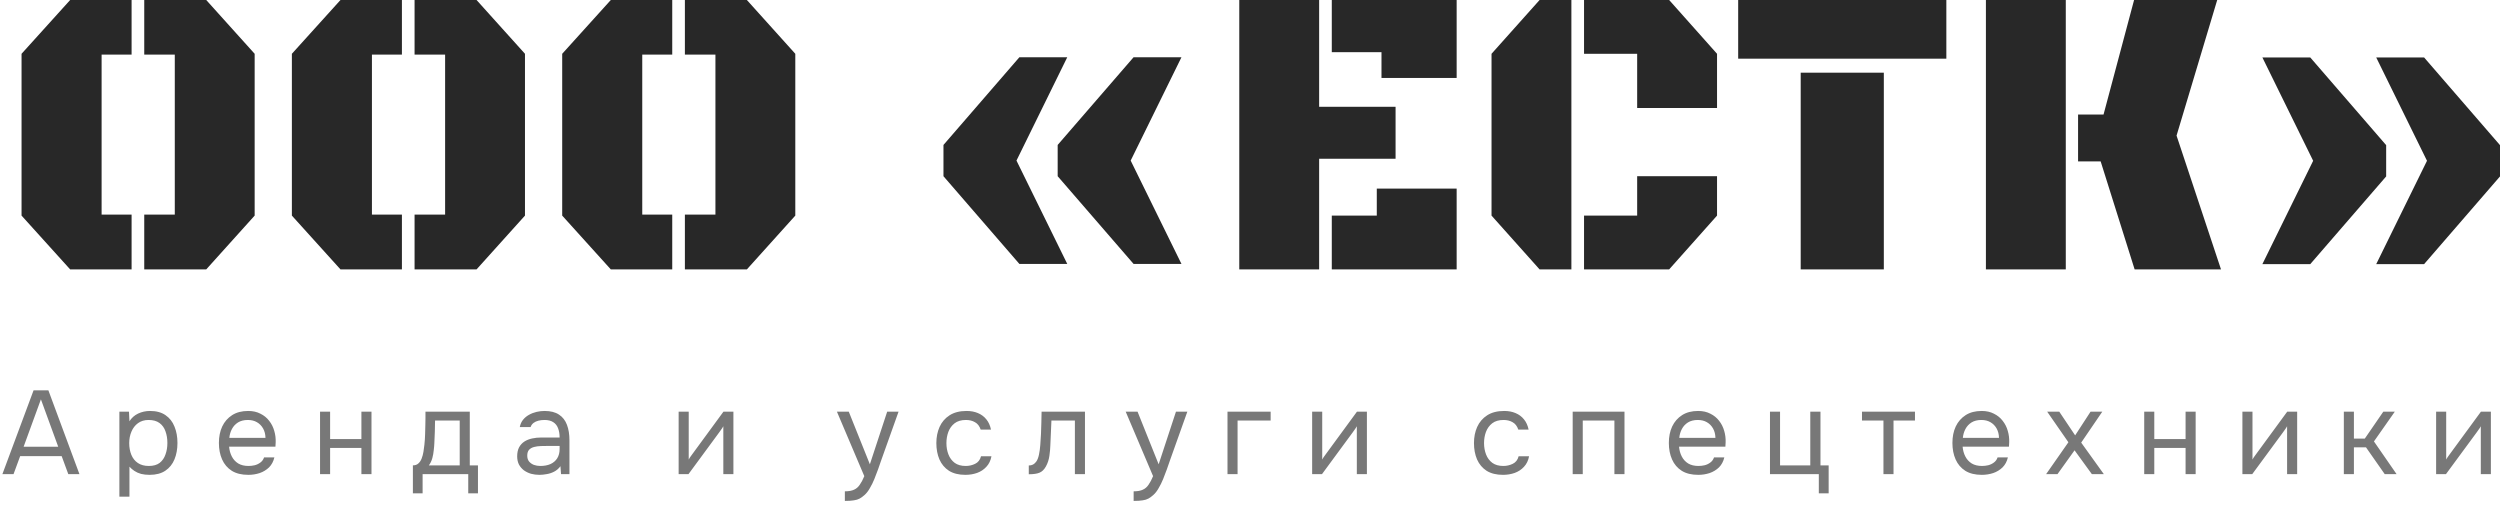
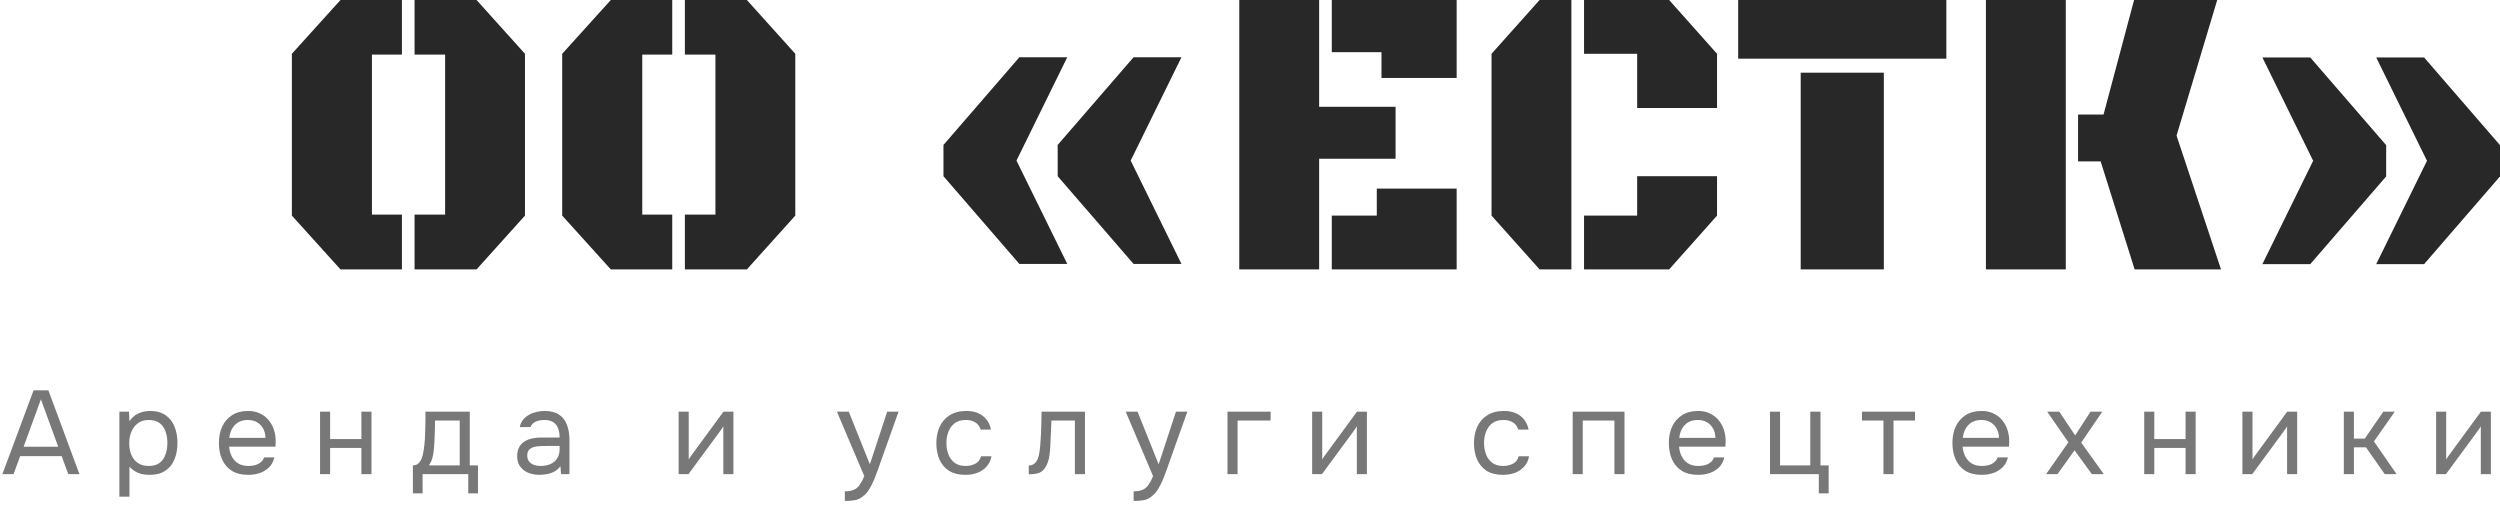
<svg xmlns="http://www.w3.org/2000/svg" width="232" height="47" viewBox="0 0 232 47" fill="none">
-   <path d="M2 20.008V4.992L6.511 0H12.212V5.068H9.429V19.913H12.212V25H6.511L2 20.008ZM13.386 19.913H16.22V5.068H13.386V0H19.138L23.632 4.992V20.008L19.138 25H13.386V19.913Z" fill="#282828" />
  <path d="M27.086 20.008V4.992L31.597 0H37.298V5.068H34.515V19.913H37.298V25H31.597L27.086 20.008ZM38.472 19.913H41.306V5.068H38.472V0H44.224L48.718 4.992V20.008L44.224 25H38.472V19.913Z" fill="#282828" />
  <path d="M52.172 20.008V4.992L56.683 0H62.384V5.068H59.601V19.913H62.384V25H56.683L52.172 20.008ZM63.558 19.913H66.392V5.068H63.558V0H69.31L73.804 4.992V20.008L69.31 25H63.558V19.913Z" fill="#282828" />
  <path d="M87.554 16.353V13.451L94.597 5.313H99.041L94.329 14.902L99.041 24.491H94.597L87.554 16.353ZM98.152 16.353V13.451L105.195 5.313H109.639L104.927 14.902L109.639 24.491H105.195L98.152 16.353Z" fill="#282828" />
  <path d="M123.59 25V20.008H127.766V17.502H135.177V25H123.59ZM115.005 25V0H122.416V9.91H129.509V14.732H122.416V25H115.005ZM123.59 4.842V0H135.177V7.234H128.202V4.842H123.59Z" fill="#282828" />
  <path d="M146.999 20.008H151.929V16.353H159.341V20.008L154.897 25H146.999V20.008ZM138.414 20.008V4.992L142.874 0H145.825V25H142.874L138.414 20.008ZM146.999 4.992V0H154.897L159.341 4.992V10.023H151.929V4.992H146.999Z" fill="#282828" />
  <path d="M167.105 25V6.745H174.819V25H167.105ZM161.303 0H180.621V5.445H161.303V0Z" fill="#282828" />
  <path d="M184.293 25V0H191.705V25H184.293ZM198.094 25L194.941 14.977H192.845V10.626H195.209L198.043 0H205.757L201.984 12.585L206.109 25H198.094Z" fill="#282828" />
  <path d="M209.949 24.51L214.661 14.921L209.949 5.332H214.393L221.436 13.47V16.372L214.393 24.51H209.949ZM220.513 24.51L225.225 14.921L220.513 5.332H224.957L232 13.47V16.372L224.957 24.51H220.513Z" fill="#282828" />
  <path d="M0.222 44L3.115 36.223H4.49L7.372 44H6.338L5.722 42.328H1.872L1.256 44H0.222ZM2.191 41.459H5.403L3.797 37.059L2.191 41.459ZM11.078 46.09V38.203H11.969L12.013 39.094C12.211 38.779 12.479 38.54 12.816 38.379C13.161 38.218 13.531 38.137 13.927 38.137C14.514 38.137 14.994 38.269 15.368 38.533C15.742 38.79 16.017 39.142 16.193 39.589C16.377 40.036 16.468 40.542 16.468 41.107C16.468 41.672 16.377 42.178 16.193 42.625C16.01 43.072 15.727 43.424 15.346 43.681C14.965 43.938 14.477 44.066 13.883 44.066C13.59 44.066 13.326 44.037 13.091 43.978C12.857 43.912 12.651 43.82 12.475 43.703C12.299 43.586 12.145 43.454 12.013 43.307V46.09H11.078ZM13.806 43.241C14.232 43.241 14.569 43.146 14.818 42.955C15.068 42.757 15.247 42.497 15.357 42.174C15.475 41.851 15.533 41.496 15.533 41.107C15.533 40.711 15.475 40.352 15.357 40.029C15.247 39.706 15.064 39.45 14.807 39.259C14.55 39.068 14.21 38.973 13.784 38.973C13.403 38.973 13.076 39.072 12.805 39.27C12.541 39.461 12.339 39.721 12.2 40.051C12.061 40.374 11.991 40.729 11.991 41.118C11.991 41.521 12.057 41.884 12.189 42.207C12.321 42.53 12.523 42.783 12.794 42.966C13.066 43.149 13.403 43.241 13.806 43.241ZM23.042 44.066C22.426 44.066 21.916 43.941 21.513 43.692C21.11 43.435 20.809 43.083 20.611 42.636C20.413 42.189 20.314 41.679 20.314 41.107C20.314 40.528 20.416 40.018 20.622 39.578C20.834 39.131 21.142 38.779 21.546 38.522C21.949 38.265 22.444 38.137 23.031 38.137C23.463 38.137 23.841 38.221 24.164 38.39C24.494 38.551 24.765 38.771 24.978 39.05C25.198 39.329 25.355 39.64 25.451 39.985C25.553 40.33 25.598 40.685 25.583 41.052C25.576 41.118 25.572 41.184 25.572 41.25C25.572 41.316 25.568 41.382 25.561 41.448H21.26C21.289 41.785 21.373 42.09 21.513 42.361C21.652 42.632 21.85 42.849 22.107 43.01C22.363 43.164 22.683 43.241 23.064 43.241C23.255 43.241 23.445 43.219 23.636 43.175C23.834 43.124 24.01 43.039 24.164 42.922C24.325 42.805 24.439 42.647 24.505 42.449H25.462C25.374 42.823 25.209 43.131 24.967 43.373C24.725 43.608 24.435 43.784 24.098 43.901C23.761 44.011 23.409 44.066 23.042 44.066ZM21.282 40.634H24.637C24.63 40.304 24.556 40.014 24.417 39.765C24.277 39.516 24.087 39.321 23.845 39.182C23.61 39.043 23.328 38.973 22.998 38.973C22.639 38.973 22.334 39.05 22.085 39.204C21.843 39.358 21.656 39.56 21.524 39.809C21.392 40.058 21.311 40.333 21.282 40.634ZM29.7 44V38.203H30.634V40.744H33.538V38.203H34.474V44H33.538V41.569H30.634V44H29.7ZM38.316 45.782V43.186C38.529 43.186 38.698 43.127 38.822 43.01C38.955 42.893 39.057 42.739 39.13 42.548C39.204 42.357 39.259 42.152 39.295 41.932C39.332 41.705 39.361 41.488 39.383 41.283C39.42 40.946 39.442 40.612 39.45 40.282C39.464 39.945 39.471 39.677 39.471 39.479C39.479 39.266 39.483 39.054 39.483 38.841C39.483 38.628 39.483 38.416 39.483 38.203H43.596V43.186H44.355V45.782H43.453V44H39.218V45.782H38.316ZM39.801 43.186H42.661V39.028H40.373C40.366 39.336 40.359 39.681 40.352 40.062C40.344 40.443 40.33 40.799 40.307 41.129C40.3 41.32 40.282 41.536 40.252 41.778C40.23 42.02 40.187 42.266 40.12 42.515C40.054 42.757 39.948 42.981 39.801 43.186ZM50.051 44.066C49.787 44.066 49.53 44.033 49.281 43.967C49.039 43.894 48.819 43.787 48.621 43.648C48.43 43.501 48.276 43.322 48.159 43.109C48.049 42.889 47.994 42.636 47.994 42.35C47.994 42.02 48.053 41.741 48.17 41.514C48.295 41.287 48.46 41.107 48.665 40.975C48.87 40.843 49.109 40.748 49.38 40.689C49.651 40.63 49.934 40.601 50.227 40.601H51.932C51.932 40.271 51.884 39.985 51.789 39.743C51.701 39.501 51.554 39.314 51.349 39.182C51.144 39.043 50.872 38.973 50.535 38.973C50.33 38.973 50.139 38.995 49.963 39.039C49.787 39.083 49.637 39.153 49.512 39.248C49.387 39.343 49.296 39.472 49.237 39.633H48.236C48.287 39.369 48.386 39.145 48.533 38.962C48.687 38.771 48.87 38.617 49.083 38.5C49.303 38.375 49.538 38.284 49.787 38.225C50.036 38.166 50.286 38.137 50.535 38.137C51.092 38.137 51.54 38.251 51.877 38.478C52.214 38.698 52.46 39.013 52.614 39.424C52.768 39.827 52.845 40.308 52.845 40.865V44H52.064L52.009 43.263C51.848 43.483 51.653 43.652 51.426 43.769C51.199 43.886 50.964 43.963 50.722 44C50.487 44.044 50.264 44.066 50.051 44.066ZM50.139 43.241C50.506 43.241 50.821 43.182 51.085 43.065C51.356 42.94 51.565 42.761 51.712 42.526C51.859 42.291 51.932 42.005 51.932 41.668V41.382H50.909C50.667 41.382 50.429 41.386 50.194 41.393C49.959 41.4 49.747 41.43 49.556 41.481C49.365 41.532 49.211 41.62 49.094 41.745C48.984 41.87 48.929 42.049 48.929 42.284C48.929 42.504 48.984 42.684 49.094 42.823C49.211 42.962 49.362 43.069 49.545 43.142C49.736 43.208 49.934 43.241 50.139 43.241ZM62.978 44V38.203H63.913V42.647C63.965 42.544 64.034 42.434 64.122 42.317C64.21 42.192 64.28 42.097 64.331 42.031L67.136 38.203H68.06V44H67.125V39.556C67.067 39.666 67.001 39.769 66.927 39.864C66.861 39.959 66.799 40.047 66.74 40.128L63.891 44H62.978ZM78.403 46.486V45.595C78.762 45.595 79.048 45.544 79.261 45.441C79.474 45.346 79.65 45.192 79.789 44.979C79.936 44.774 80.075 44.51 80.207 44.187L77.666 38.203H78.766L80.724 43.087L82.33 38.203H83.386L81.758 42.768C81.677 43.003 81.586 43.267 81.483 43.56C81.38 43.853 81.267 44.15 81.142 44.451C81.017 44.759 80.878 45.041 80.724 45.298C80.577 45.562 80.412 45.775 80.229 45.936C80.075 46.075 79.925 46.185 79.778 46.266C79.631 46.347 79.452 46.402 79.239 46.431C79.034 46.468 78.755 46.486 78.403 46.486ZM89.588 44.066C88.979 44.066 88.473 43.941 88.07 43.692C87.674 43.435 87.377 43.083 87.179 42.636C86.988 42.189 86.893 41.683 86.893 41.118C86.893 40.568 86.992 40.069 87.19 39.622C87.395 39.167 87.703 38.808 88.114 38.544C88.532 38.273 89.06 38.137 89.698 38.137C90.094 38.137 90.446 38.203 90.754 38.335C91.069 38.467 91.33 38.661 91.535 38.918C91.74 39.167 91.883 39.483 91.964 39.864H91.007C90.897 39.541 90.721 39.314 90.479 39.182C90.244 39.043 89.966 38.973 89.643 38.973C89.203 38.973 88.851 39.076 88.587 39.281C88.323 39.486 88.129 39.754 88.004 40.084C87.887 40.407 87.828 40.751 87.828 41.118C87.828 41.499 87.89 41.851 88.015 42.174C88.14 42.497 88.334 42.757 88.598 42.955C88.862 43.146 89.203 43.241 89.621 43.241C89.929 43.241 90.219 43.175 90.49 43.043C90.769 42.911 90.952 42.676 91.04 42.339H92.008C91.935 42.735 91.777 43.061 91.535 43.318C91.3 43.575 91.011 43.765 90.666 43.89C90.329 44.007 89.969 44.066 89.588 44.066ZM95.471 44.011V43.197C95.618 43.197 95.75 43.168 95.867 43.109C95.985 43.043 96.087 42.948 96.175 42.823C96.278 42.676 96.359 42.464 96.417 42.185C96.476 41.906 96.516 41.609 96.538 41.294C96.568 40.942 96.59 40.597 96.604 40.26C96.619 39.915 96.63 39.574 96.637 39.237C96.652 38.9 96.659 38.555 96.659 38.203H100.685V44H99.75V39.028H97.572C97.565 39.277 97.554 39.53 97.539 39.787C97.532 40.036 97.521 40.289 97.506 40.546C97.499 40.795 97.488 41.048 97.473 41.305C97.466 41.598 97.437 41.928 97.385 42.295C97.334 42.662 97.224 42.995 97.055 43.296C96.894 43.582 96.696 43.773 96.461 43.868C96.234 43.963 95.904 44.011 95.471 44.011ZM105.202 46.486V45.595C105.561 45.595 105.847 45.544 106.06 45.441C106.272 45.346 106.448 45.192 106.588 44.979C106.734 44.774 106.874 44.51 107.006 44.187L104.465 38.203H105.565L107.523 43.087L109.129 38.203H110.185L108.557 42.768C108.476 43.003 108.384 43.267 108.282 43.56C108.179 43.853 108.065 44.15 107.941 44.451C107.816 44.759 107.677 45.041 107.523 45.298C107.376 45.562 107.211 45.775 107.028 45.936C106.874 46.075 106.723 46.185 106.577 46.266C106.43 46.347 106.25 46.402 106.038 46.431C105.832 46.468 105.554 46.486 105.202 46.486ZM113.912 44V38.203H117.916V39.028H114.847V44H113.912ZM121.767 44V38.203H122.702V42.647C122.753 42.544 122.823 42.434 122.911 42.317C122.999 42.192 123.069 42.097 123.12 42.031L125.925 38.203H126.849V44H125.914V39.556C125.855 39.666 125.789 39.769 125.716 39.864C125.65 39.959 125.588 40.047 125.529 40.128L122.68 44H121.767ZM139.479 44.066C138.871 44.066 138.365 43.941 137.961 43.692C137.565 43.435 137.268 43.083 137.07 42.636C136.88 42.189 136.784 41.683 136.784 41.118C136.784 40.568 136.883 40.069 137.081 39.622C137.287 39.167 137.595 38.808 138.005 38.544C138.423 38.273 138.951 38.137 139.589 38.137C139.985 38.137 140.337 38.203 140.645 38.335C140.961 38.467 141.221 38.661 141.426 38.918C141.632 39.167 141.775 39.483 141.855 39.864H140.898C140.788 39.541 140.612 39.314 140.37 39.182C140.136 39.043 139.857 38.973 139.534 38.973C139.094 38.973 138.742 39.076 138.478 39.281C138.214 39.486 138.02 39.754 137.895 40.084C137.778 40.407 137.719 40.751 137.719 41.118C137.719 41.499 137.782 41.851 137.906 42.174C138.031 42.497 138.225 42.757 138.489 42.955C138.753 43.146 139.094 43.241 139.512 43.241C139.82 43.241 140.11 43.175 140.381 43.043C140.66 42.911 140.843 42.676 140.931 42.339H141.899C141.826 42.735 141.668 43.061 141.426 43.318C141.192 43.575 140.902 43.765 140.557 43.89C140.22 44.007 139.861 44.066 139.479 44.066ZM145.945 44V38.203H150.752V44H149.817V39.028H146.88V44H145.945ZM157.597 44.066C156.981 44.066 156.471 43.941 156.068 43.692C155.664 43.435 155.364 43.083 155.166 42.636C154.968 42.189 154.869 41.679 154.869 41.107C154.869 40.528 154.971 40.018 155.177 39.578C155.389 39.131 155.697 38.779 156.101 38.522C156.504 38.265 156.999 38.137 157.586 38.137C158.018 38.137 158.396 38.221 158.719 38.39C159.049 38.551 159.32 38.771 159.533 39.05C159.753 39.329 159.91 39.64 160.006 39.985C160.108 40.33 160.152 40.685 160.138 41.052C160.13 41.118 160.127 41.184 160.127 41.25C160.127 41.316 160.123 41.382 160.116 41.448H155.815C155.844 41.785 155.928 42.09 156.068 42.361C156.207 42.632 156.405 42.849 156.662 43.01C156.918 43.164 157.237 43.241 157.619 43.241C157.809 43.241 158 43.219 158.191 43.175C158.389 43.124 158.565 43.039 158.719 42.922C158.88 42.805 158.994 42.647 159.06 42.449H160.017C159.929 42.823 159.764 43.131 159.522 43.373C159.28 43.608 158.99 43.784 158.653 43.901C158.315 44.011 157.963 44.066 157.597 44.066ZM155.837 40.634H159.192C159.184 40.304 159.111 40.014 158.972 39.765C158.832 39.516 158.642 39.321 158.4 39.182C158.165 39.043 157.883 38.973 157.553 38.973C157.193 38.973 156.889 39.05 156.64 39.204C156.398 39.358 156.211 39.56 156.079 39.809C155.947 40.058 155.866 40.333 155.837 40.634ZM168.786 45.782V44H164.254V38.203H165.189V43.186H167.994V38.203H168.94V43.186H169.699V45.782H168.786ZM174.784 44V39.028H172.793V38.203H177.71V39.028H175.719V44H174.784ZM183.912 44.066C183.296 44.066 182.786 43.941 182.383 43.692C181.98 43.435 181.679 43.083 181.481 42.636C181.283 42.189 181.184 41.679 181.184 41.107C181.184 40.528 181.287 40.018 181.492 39.578C181.705 39.131 182.013 38.779 182.416 38.522C182.819 38.265 183.314 38.137 183.901 38.137C184.334 38.137 184.711 38.221 185.034 38.39C185.364 38.551 185.635 38.771 185.848 39.05C186.068 39.329 186.226 39.64 186.321 39.985C186.424 40.33 186.468 40.685 186.453 41.052C186.446 41.118 186.442 41.184 186.442 41.25C186.442 41.316 186.438 41.382 186.431 41.448H182.13C182.159 41.785 182.244 42.09 182.383 42.361C182.522 42.632 182.72 42.849 182.977 43.01C183.234 43.164 183.553 43.241 183.934 43.241C184.125 43.241 184.315 43.219 184.506 43.175C184.704 43.124 184.88 43.039 185.034 42.922C185.195 42.805 185.309 42.647 185.375 42.449H186.332C186.244 42.823 186.079 43.131 185.837 43.373C185.595 43.608 185.305 43.784 184.968 43.901C184.631 44.011 184.279 44.066 183.912 44.066ZM182.152 40.634H185.507C185.5 40.304 185.426 40.014 185.287 39.765C185.148 39.516 184.957 39.321 184.715 39.182C184.48 39.043 184.198 38.973 183.868 38.973C183.509 38.973 183.204 39.05 182.955 39.204C182.713 39.358 182.526 39.56 182.394 39.809C182.262 40.058 182.181 40.333 182.152 40.634ZM189.879 44L191.947 41.041L189.978 38.203H191.1L192.574 40.403L194.004 38.203H195.093L193.135 41.074L195.236 44H194.125L192.519 41.789L190.935 44H189.879ZM198.983 44V38.203H199.918V40.744H202.822V38.203H203.757V44H202.822V41.569H199.918V44H198.983ZM208.095 44V38.203H209.03V42.647C209.082 42.544 209.151 42.434 209.239 42.317C209.327 42.192 209.397 42.097 209.448 42.031L212.253 38.203H213.177V44H212.242V39.556C212.184 39.666 212.118 39.769 212.044 39.864C211.978 39.959 211.916 40.047 211.857 40.128L209.008 44H208.095ZM217.508 44V38.203H218.443V40.7H219.455L221.171 38.203H222.238L220.302 40.964L222.403 44H221.303L219.565 41.514H218.443V44H217.508ZM226.072 44V38.203H227.007V42.647C227.059 42.544 227.128 42.434 227.216 42.317C227.304 42.192 227.374 42.097 227.425 42.031L230.23 38.203H231.154V44H230.219V39.556C230.161 39.666 230.095 39.769 230.021 39.864C229.955 39.959 229.893 40.047 229.834 40.128L226.985 44H226.072Z" fill="#787878" />
</svg>